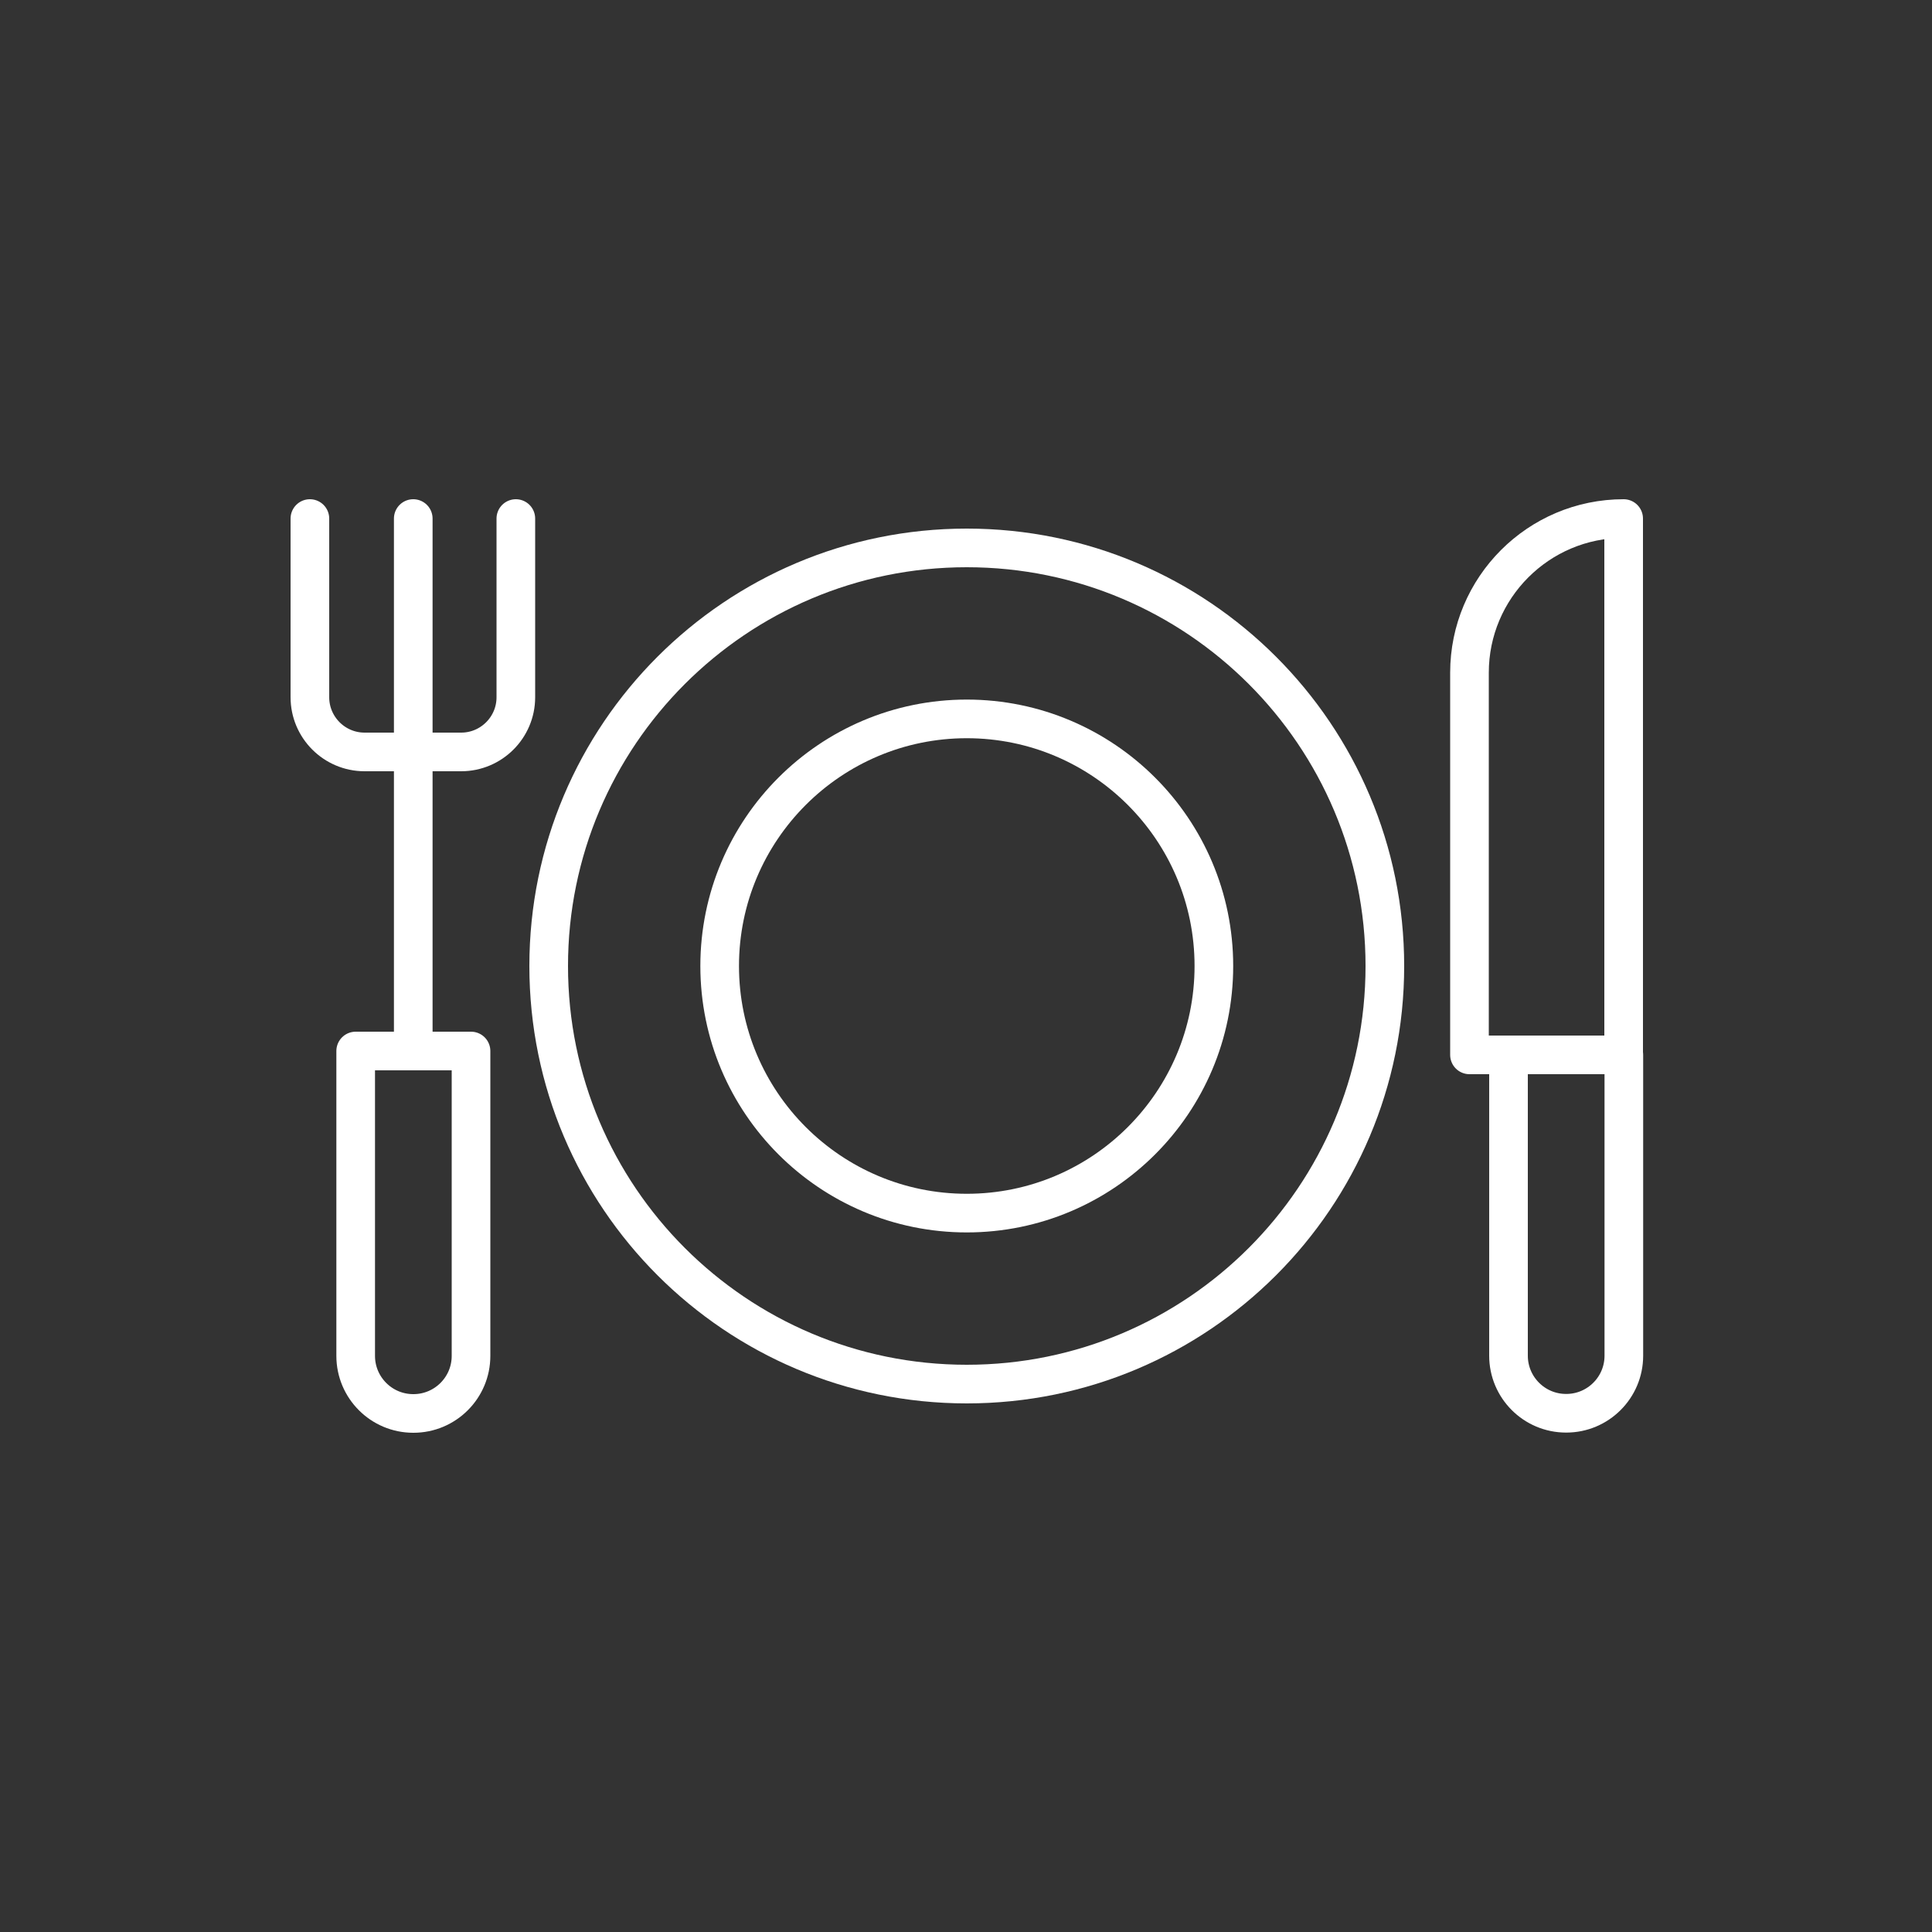
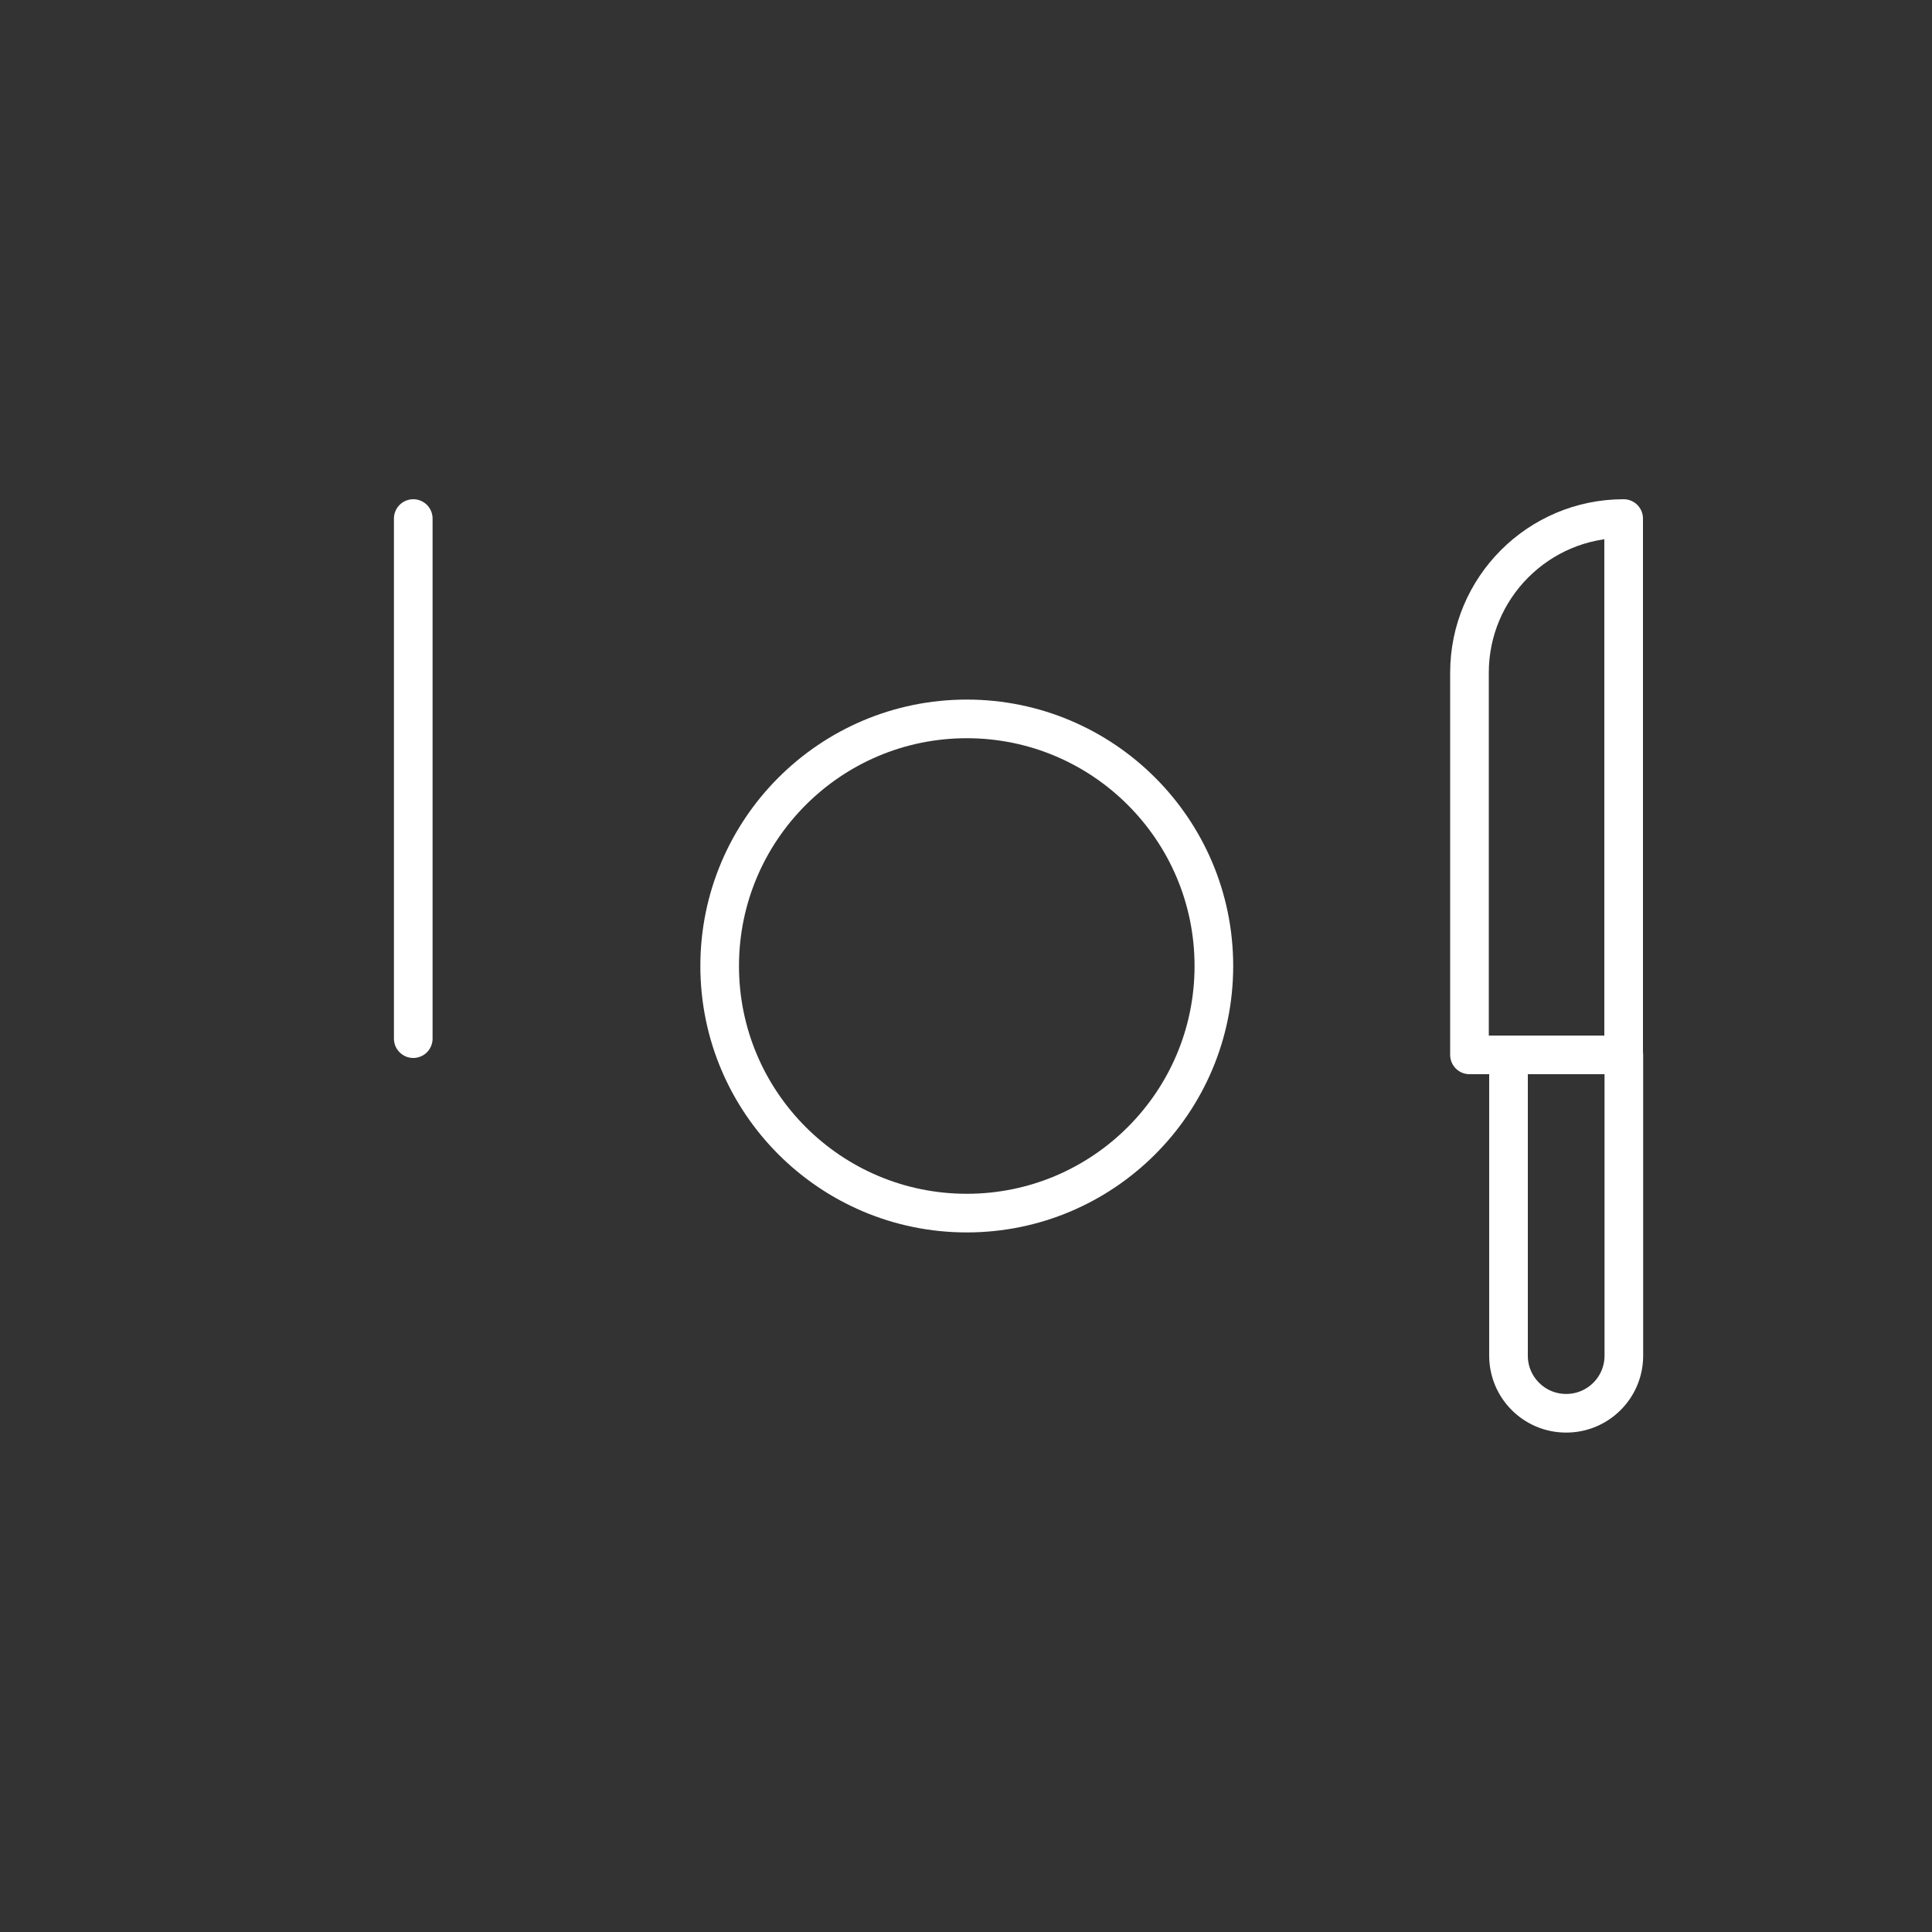
<svg xmlns="http://www.w3.org/2000/svg" id="restaurant" viewBox="0 0 100 100">
  <rect x="0" y="0" width="100" height="100" fill="#333333" stroke="none" />
  <g id="g330">
    <g id="g348">
      <g id="g350">
        <g id="g356">
-           <path id="path358" d="M71.68,50c0,11.95-9.69,21.64-21.64,21.64s-21.64-9.69-21.64-21.64,9.69-21.64,21.64-21.64,21.64,9.69,21.64,21.64Z" fill="none" stroke="#fff" stroke-linecap="round" stroke-linejoin="round" stroke-width="2" />
-         </g>
+           </g>
        <g id="g360">
          <path id="path362" d="M62.83,50c0,7.06-5.73,12.79-12.79,12.79s-12.79-5.73-12.79-12.79,5.73-12.79,12.79-12.79,12.79,5.73,12.79,12.79Z" fill="none" stroke="#fff" stroke-linecap="round" stroke-linejoin="round" stroke-width="2" />
        </g>
        <g id="g364">
-           <path id="path366" d="M21.39,73.16h0c-1.65,0-2.98-1.34-2.98-2.98v-15.78h5.97v15.78c0,1.65-1.34,2.98-2.98,2.98Z" fill="none" stroke="#fff" stroke-linecap="round" stroke-linejoin="round" stroke-width="2" />
-         </g>
+           </g>
        <g id="g368">
          <path id="path370" d="M21.39,53.76v-26.92" fill="none" stroke="#fff" stroke-linecap="round" stroke-linejoin="round" stroke-width="2" />
        </g>
        <g id="g372">
-           <path id="path374" d="M26.7,26.84v9.25c0,1.56-1.27,2.83-2.83,2.83h-5c-1.56,0-2.83-1.27-2.83-2.83v-9.25" fill="none" stroke="#fff" stroke-linecap="round" stroke-linejoin="round" stroke-width="2" />
-         </g>
+           </g>
        <g id="g376">
          <path id="path378" d="M81.06,73.15h0c-1.65,0-2.98-1.34-2.98-2.98v-15.57h5.97v15.57c0,1.65-1.34,2.98-2.98,2.98Z" fill="none" stroke="#fff" stroke-linecap="round" stroke-linejoin="round" stroke-width="2" />
        </g>
        <g id="g380">
          <path id="path382" d="M84.04,54.6h-7.98v-19.78c0-4.4,3.57-7.98,7.98-7.98v27.76Z" fill="none" stroke="#fff" stroke-linecap="round" stroke-linejoin="round" stroke-width="2" />
        </g>
      </g>
    </g>
  </g>
</svg>